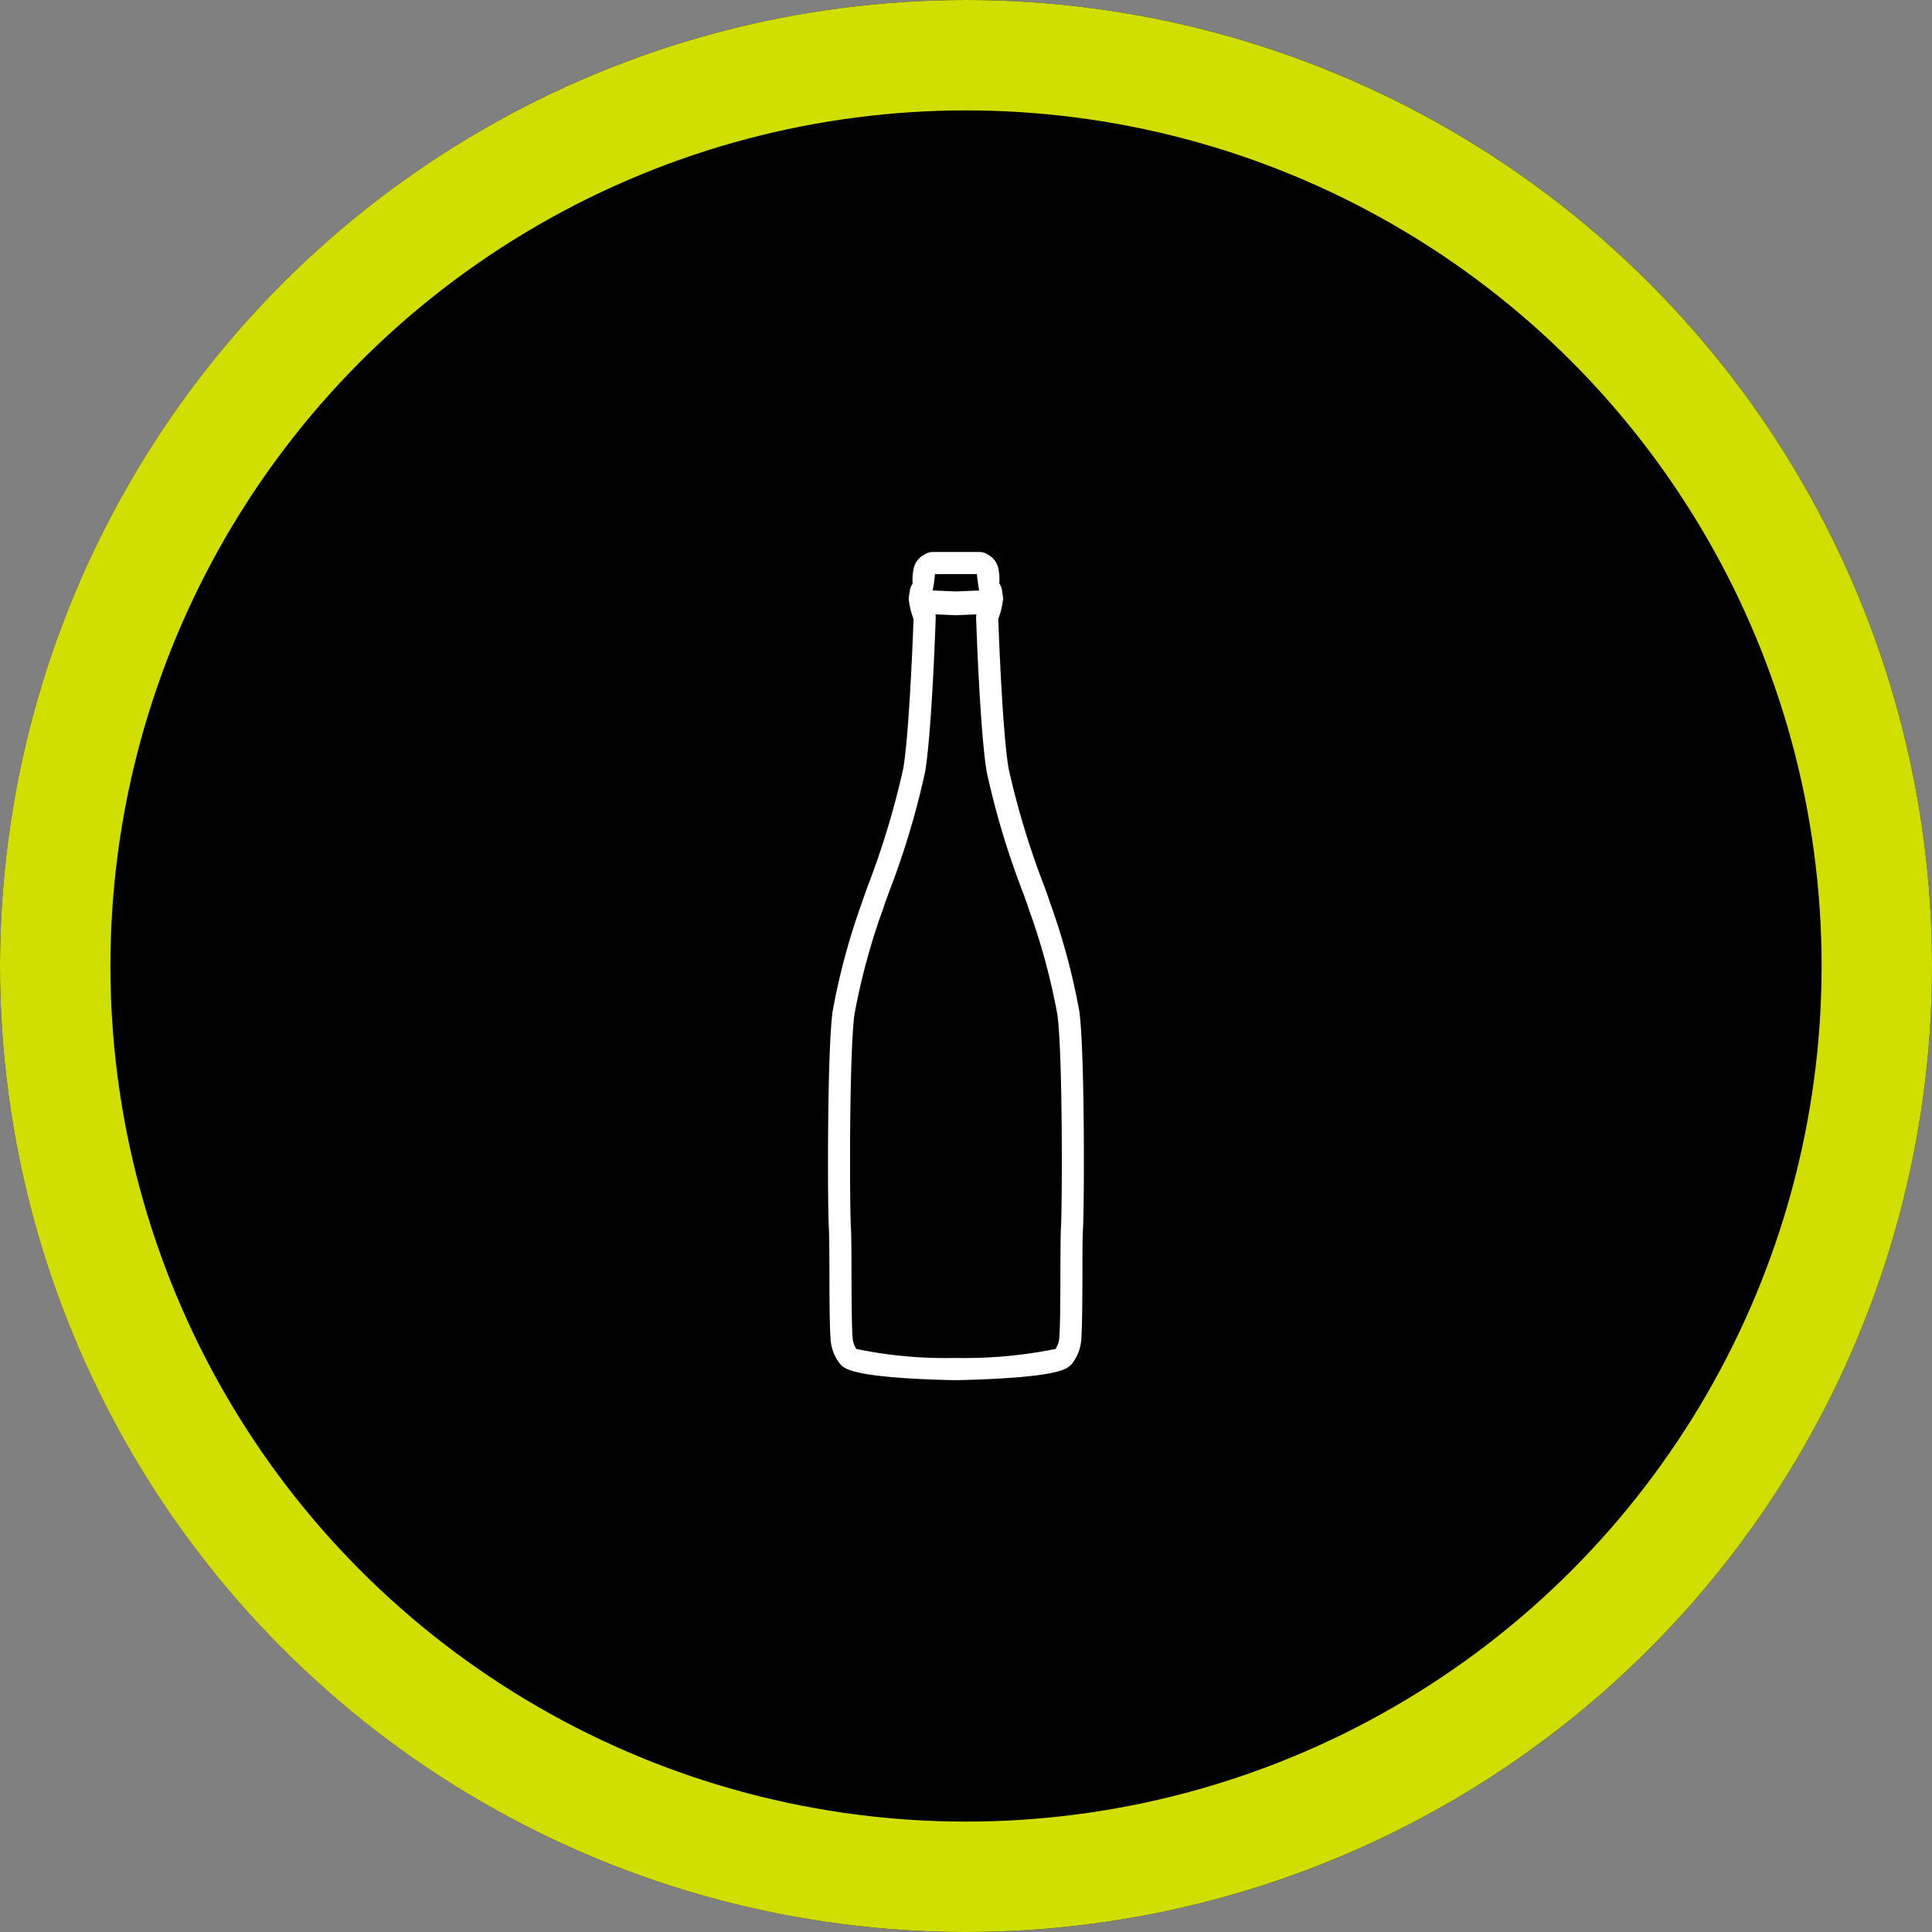
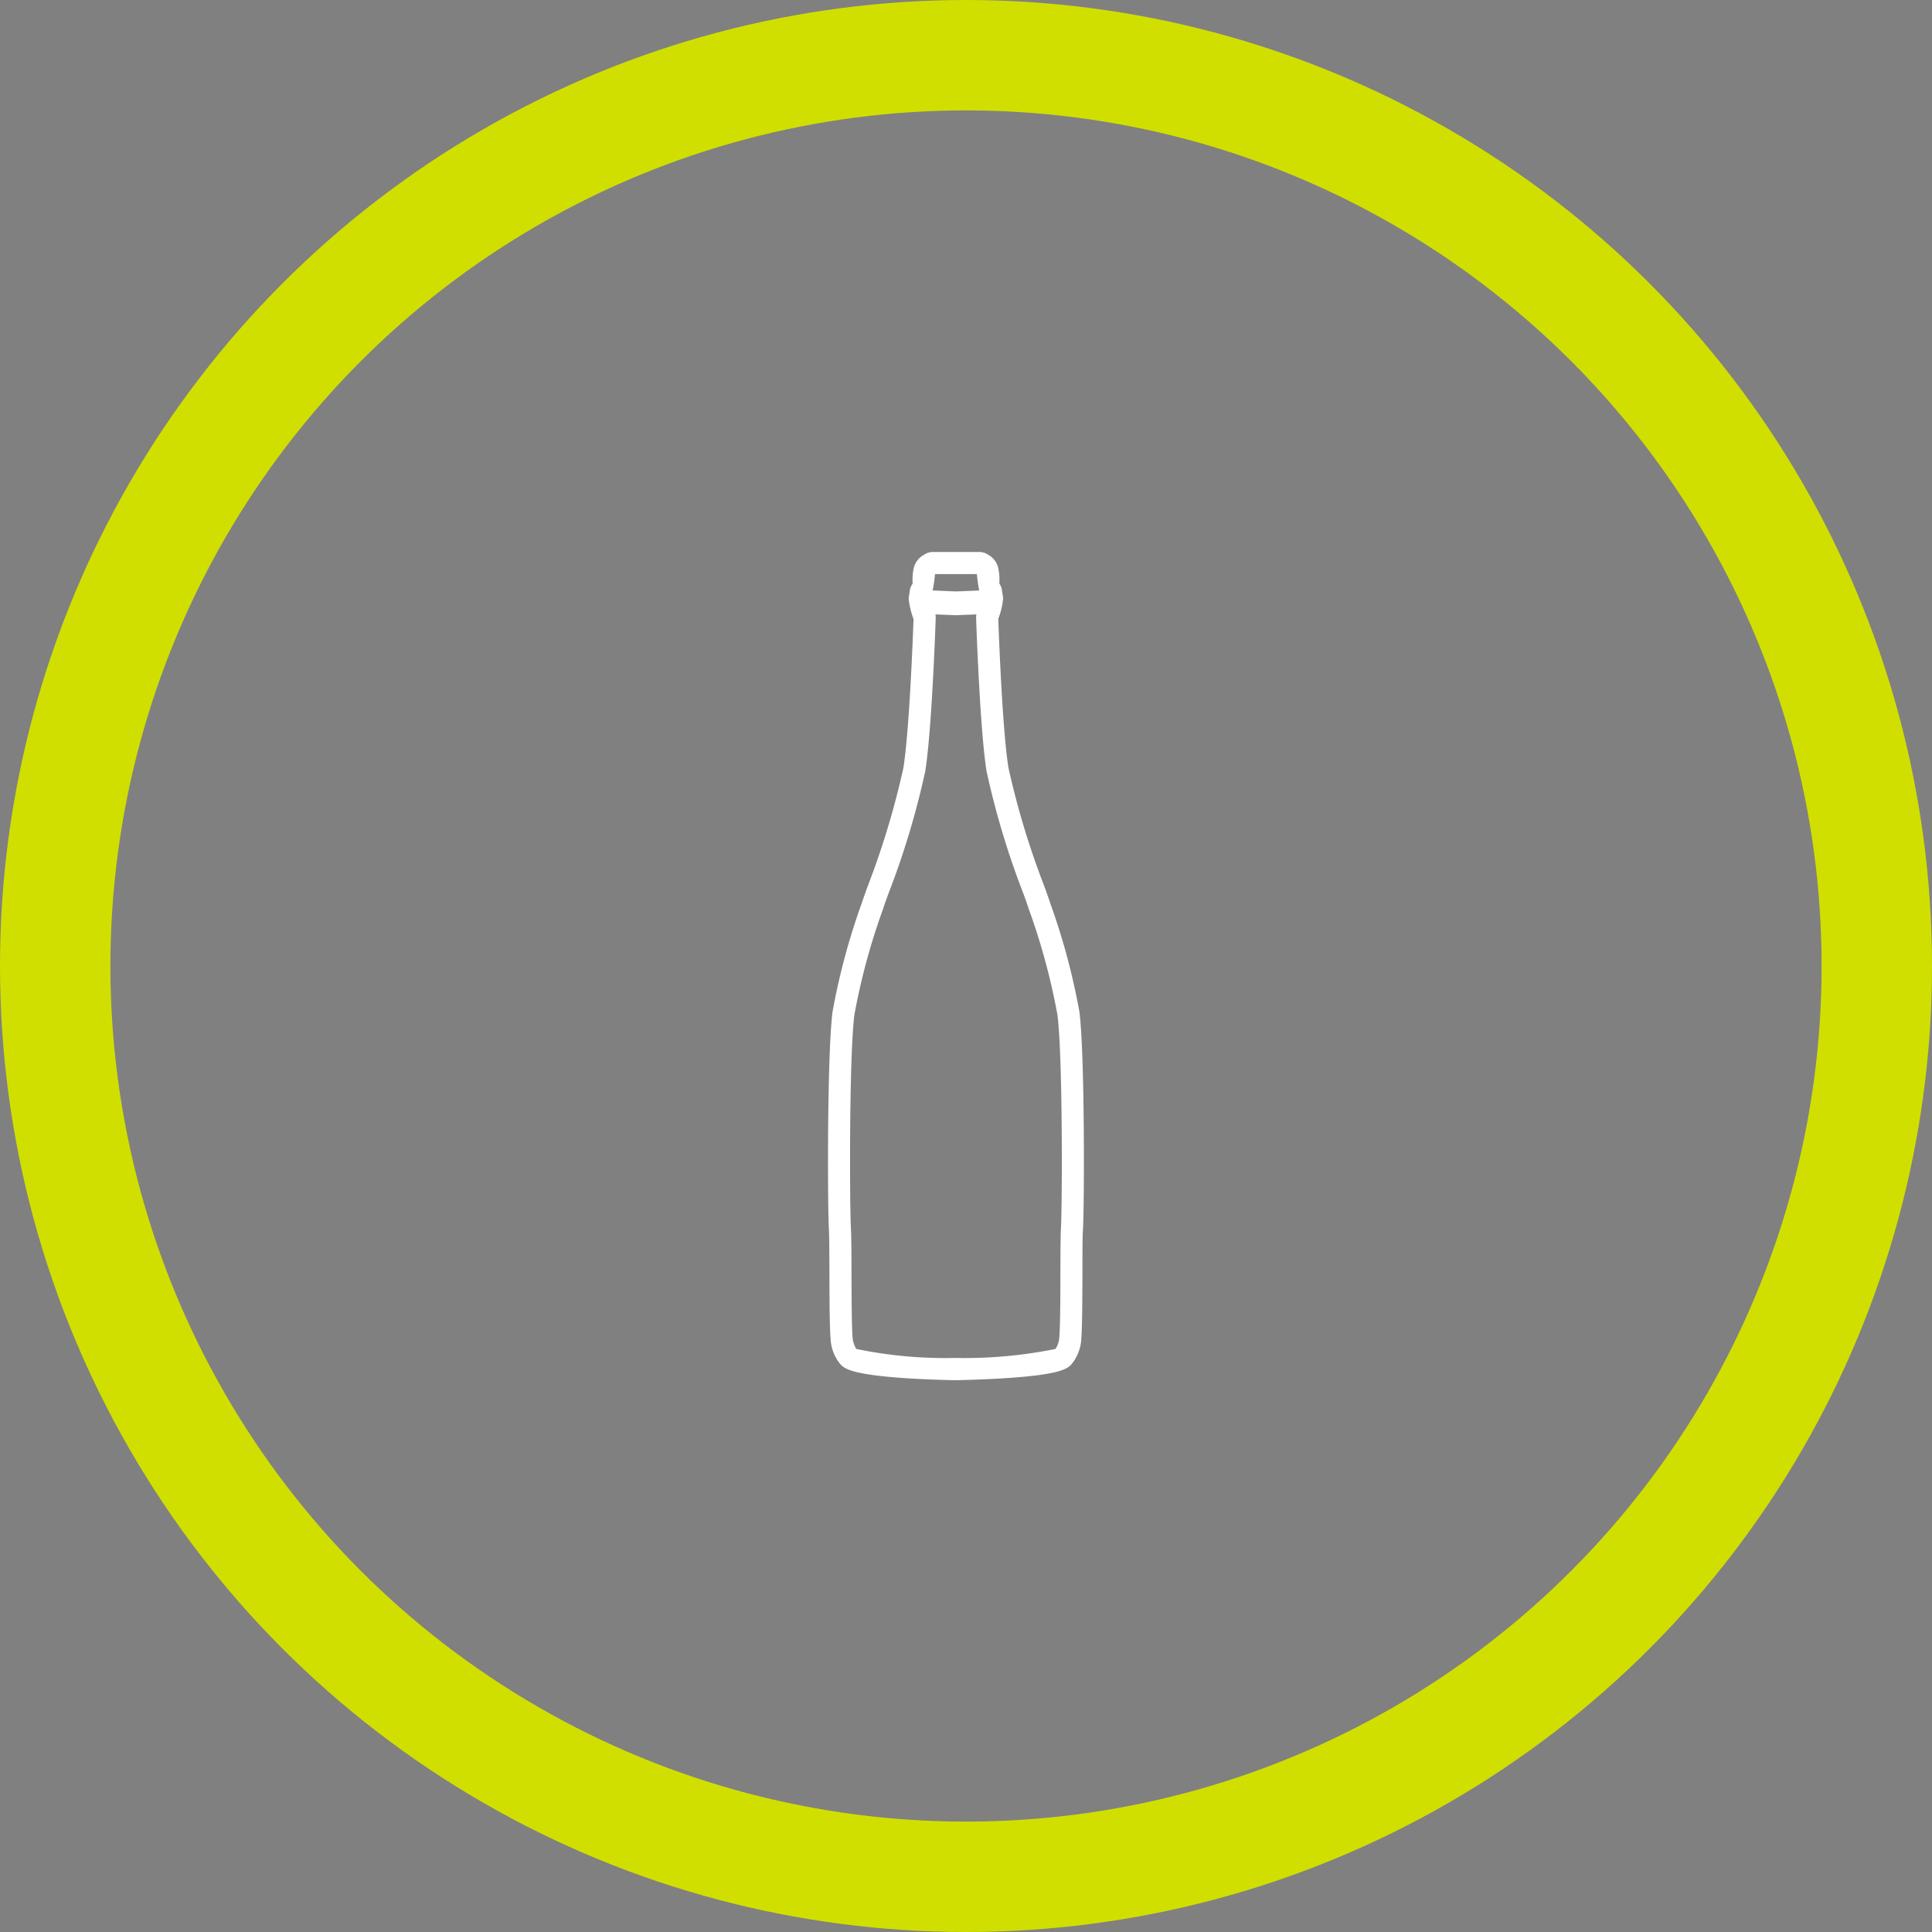
<svg xmlns="http://www.w3.org/2000/svg" width="70" height="70" viewBox="0 0 70 70">
  <rect x="0" y="0" width="70" height="70" fill="#808080" stroke="none" />
  <g id="Group_17371" data-name="Group 17371" transform="translate(-884 -4309)">
    <g id="Ellipse_480" data-name="Ellipse 480" transform="translate(884 4309)" stroke="#d0df00" stroke-width="4">
-       <circle cx="35" cy="35" r="35" stroke="none" />
      <circle cx="35" cy="35" r="33" fill="none" />
    </g>
    <path id="Path_18953" data-name="Path 18953" d="M45.2,21.652h0a24.413,24.413,0,0,0-1.062-3.945c-.023-.069-.043-.125-.057-.169-.029-.088-.083-.237-.158-.442a29.722,29.722,0,0,1-1.292-4.273c-.217-1.332-.346-4.74-.369-5.4a2.932,2.932,0,0,0,.177-.75l-.046-.3a.543.543,0,0,0-.095-.233,1.881,1.881,0,0,0-.03-.522.735.735,0,0,0-.375-.519l-.032-.02A.539.539,0,0,0,41.57,5H39.887a.538.538,0,0,0-.291.085l-.031.02a.735.735,0,0,0-.375.519,1.867,1.867,0,0,0-.03.522.544.544,0,0,0-.1.233l-.046.3a2.932,2.932,0,0,0,.177.75c-.023.657-.153,4.068-.369,5.4A29.709,29.709,0,0,1,37.534,17.1c-.074.205-.128.354-.158.442l-.057.169a24.415,24.415,0,0,0-1.062,3.945c-.2,1.542-.181,7.039-.133,7.871.015.255.017.91.02,1.6,0,.976.008,1.985.043,2.405a1.564,1.564,0,0,0,.356.9c.159.175.483.373,2.326.5.918.061,1.8.074,1.813.075h.011c.009,0,.915-.013,1.853-.075,1.88-.123,2.207-.32,2.366-.5a1.564,1.564,0,0,0,.356-.9c.035-.42.039-1.429.043-2.405,0-.694,0-1.349.02-1.6C45.379,28.691,45.4,23.195,45.2,21.652ZM39.969,5.8h1.518a5.388,5.388,0,0,0,.083.595l-.842.034-.845-.035A5.323,5.323,0,0,0,39.969,5.8Zm4.564,23.678c-.016.276-.018.911-.021,1.646,0,.916-.007,1.954-.04,2.342a.85.85,0,0,1-.138.409,16.594,16.594,0,0,1-3.646.326,15.9,15.9,0,0,1-3.567-.325.85.85,0,0,1-.138-.41c-.032-.389-.036-1.426-.04-2.342,0-.735-.005-1.37-.021-1.646-.046-.8-.066-6.255.128-7.721a23.778,23.778,0,0,1,1.026-3.793l.058-.173c.026-.079.081-.23.151-.423a29.693,29.693,0,0,0,1.329-4.417c.233-1.435.367-5.142.381-5.566a1.142,1.142,0,0,0-.009-.124l.741.03.74-.03a1.111,1.111,0,0,0-.009.124c.014.425.147,4.128.381,5.567a29.732,29.732,0,0,0,1.329,4.417c.07.192.125.344.151.423l.058.173a23.777,23.777,0,0,1,1.026,3.793h0C44.6,23.222,44.579,28.68,44.533,29.477Z" transform="translate(877.908 4324)" fill="#fff" />
  </g>
</svg>